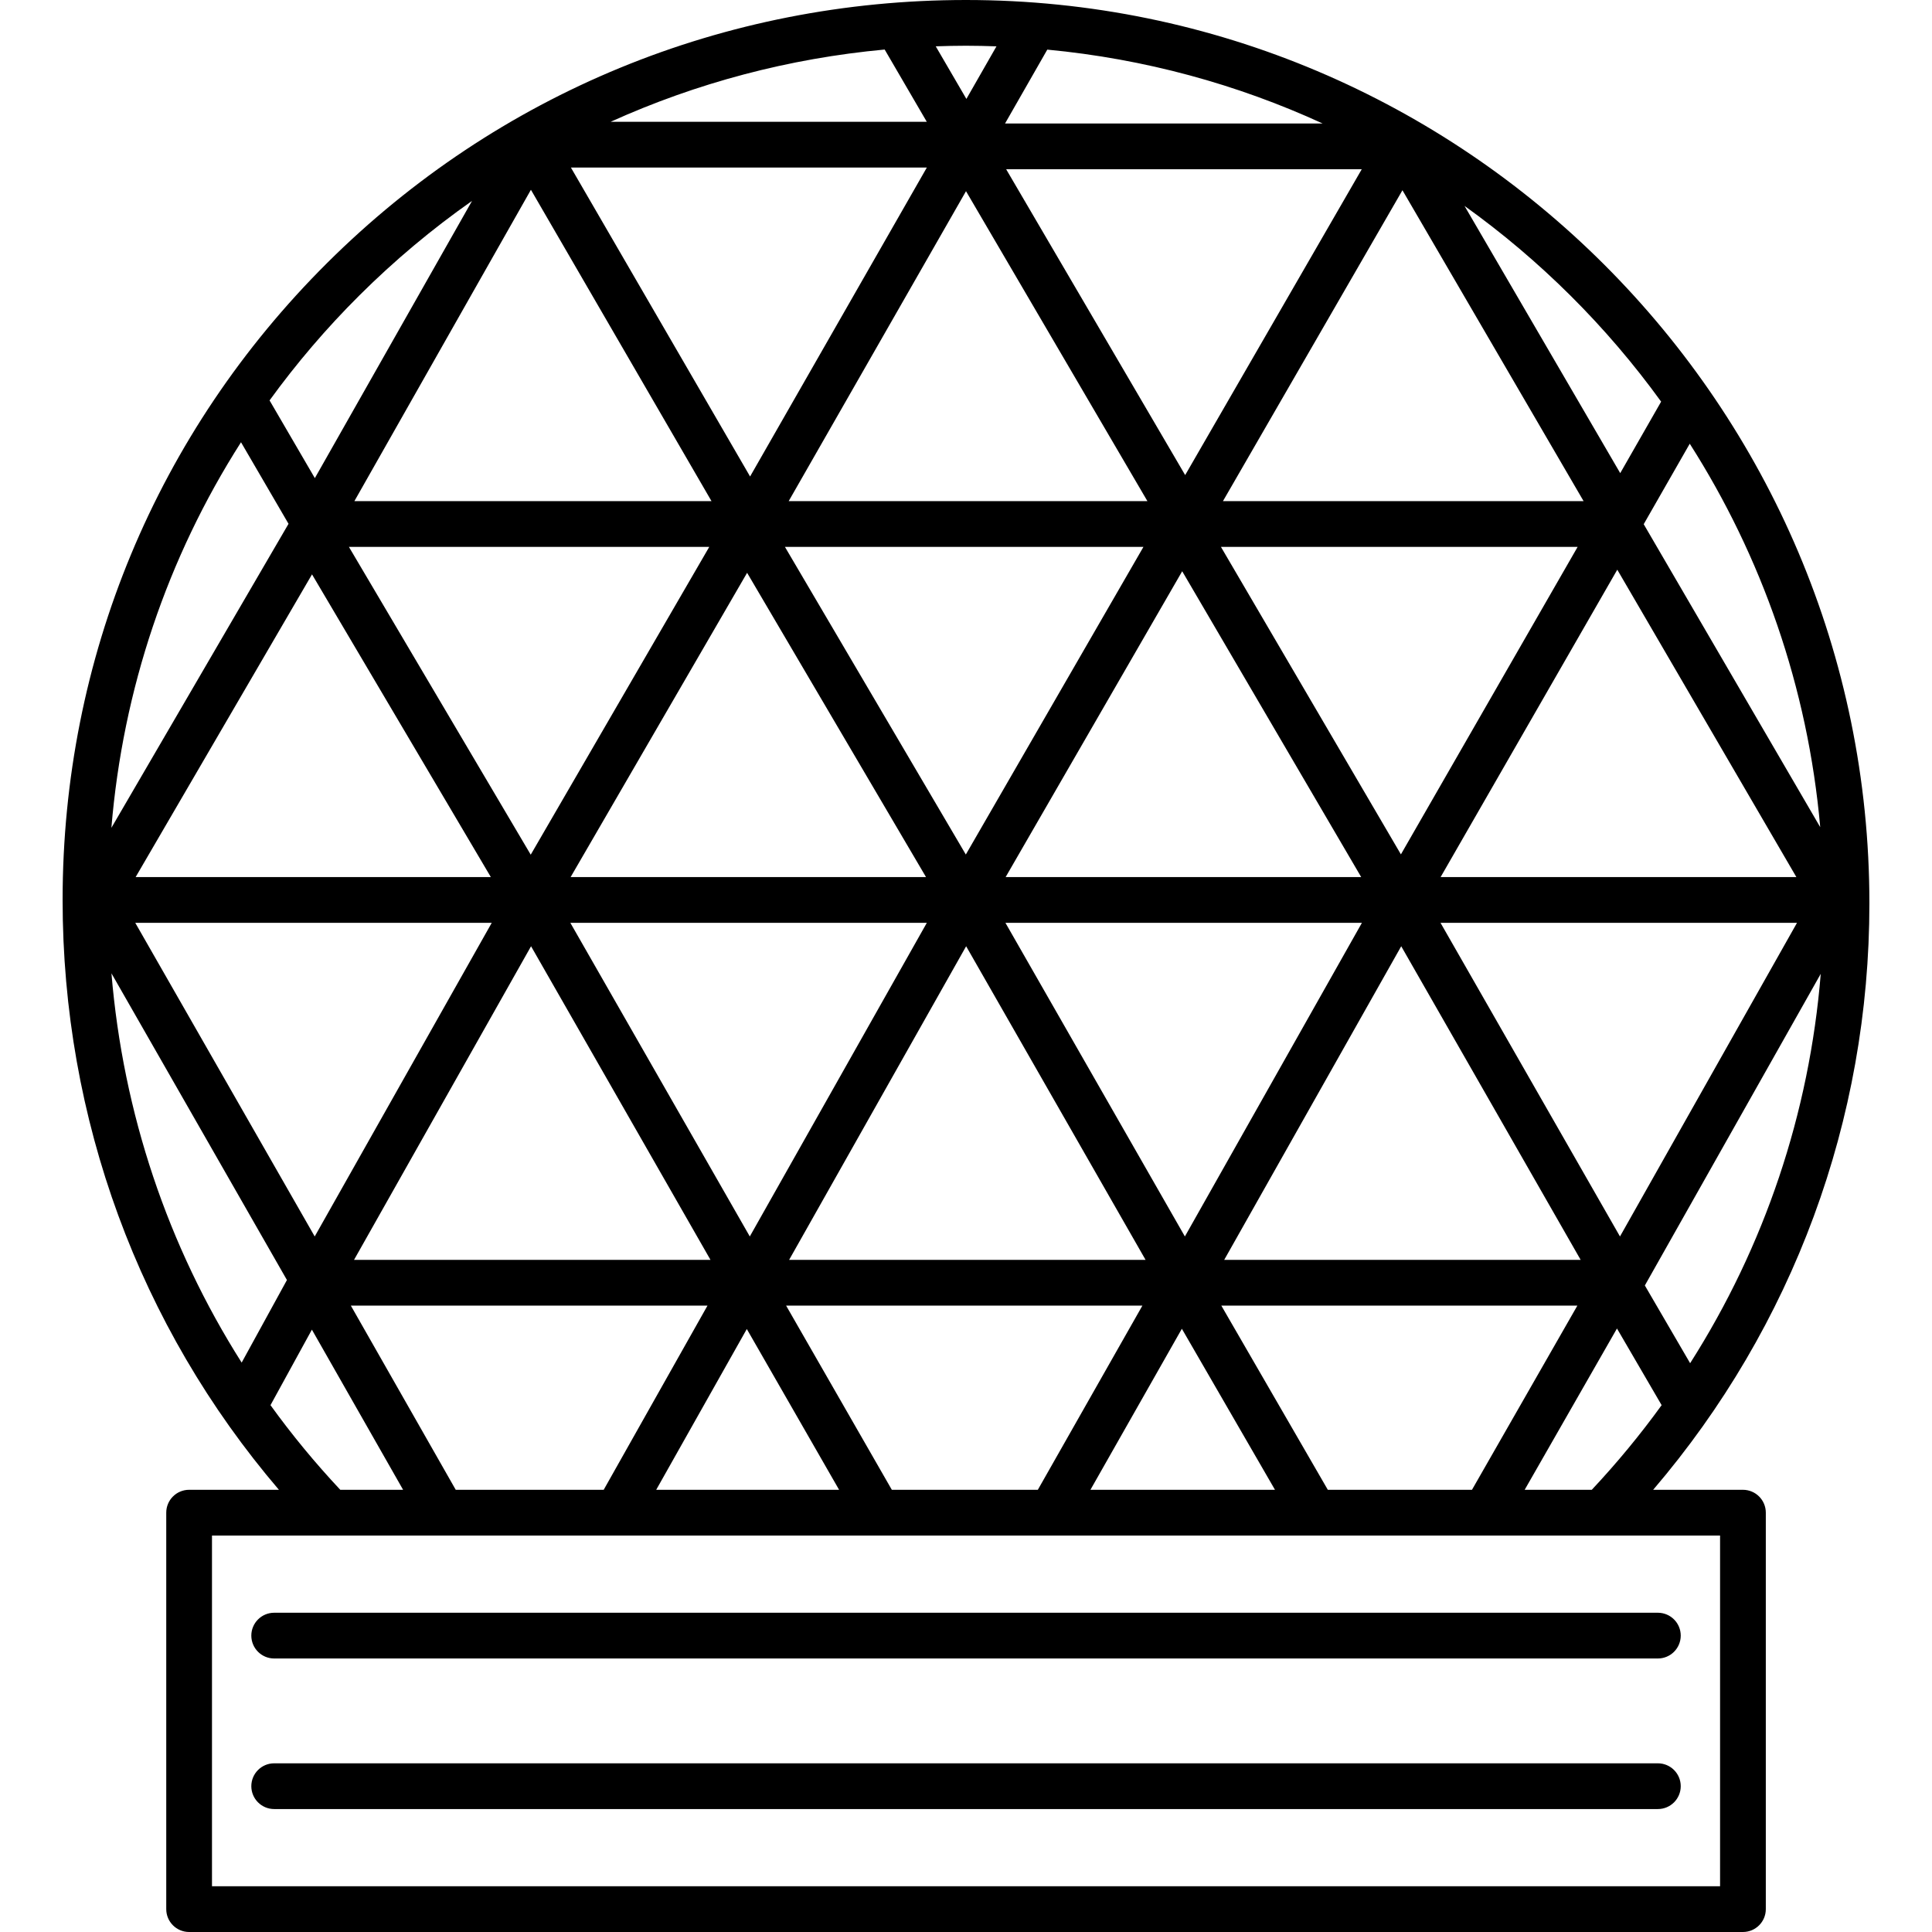
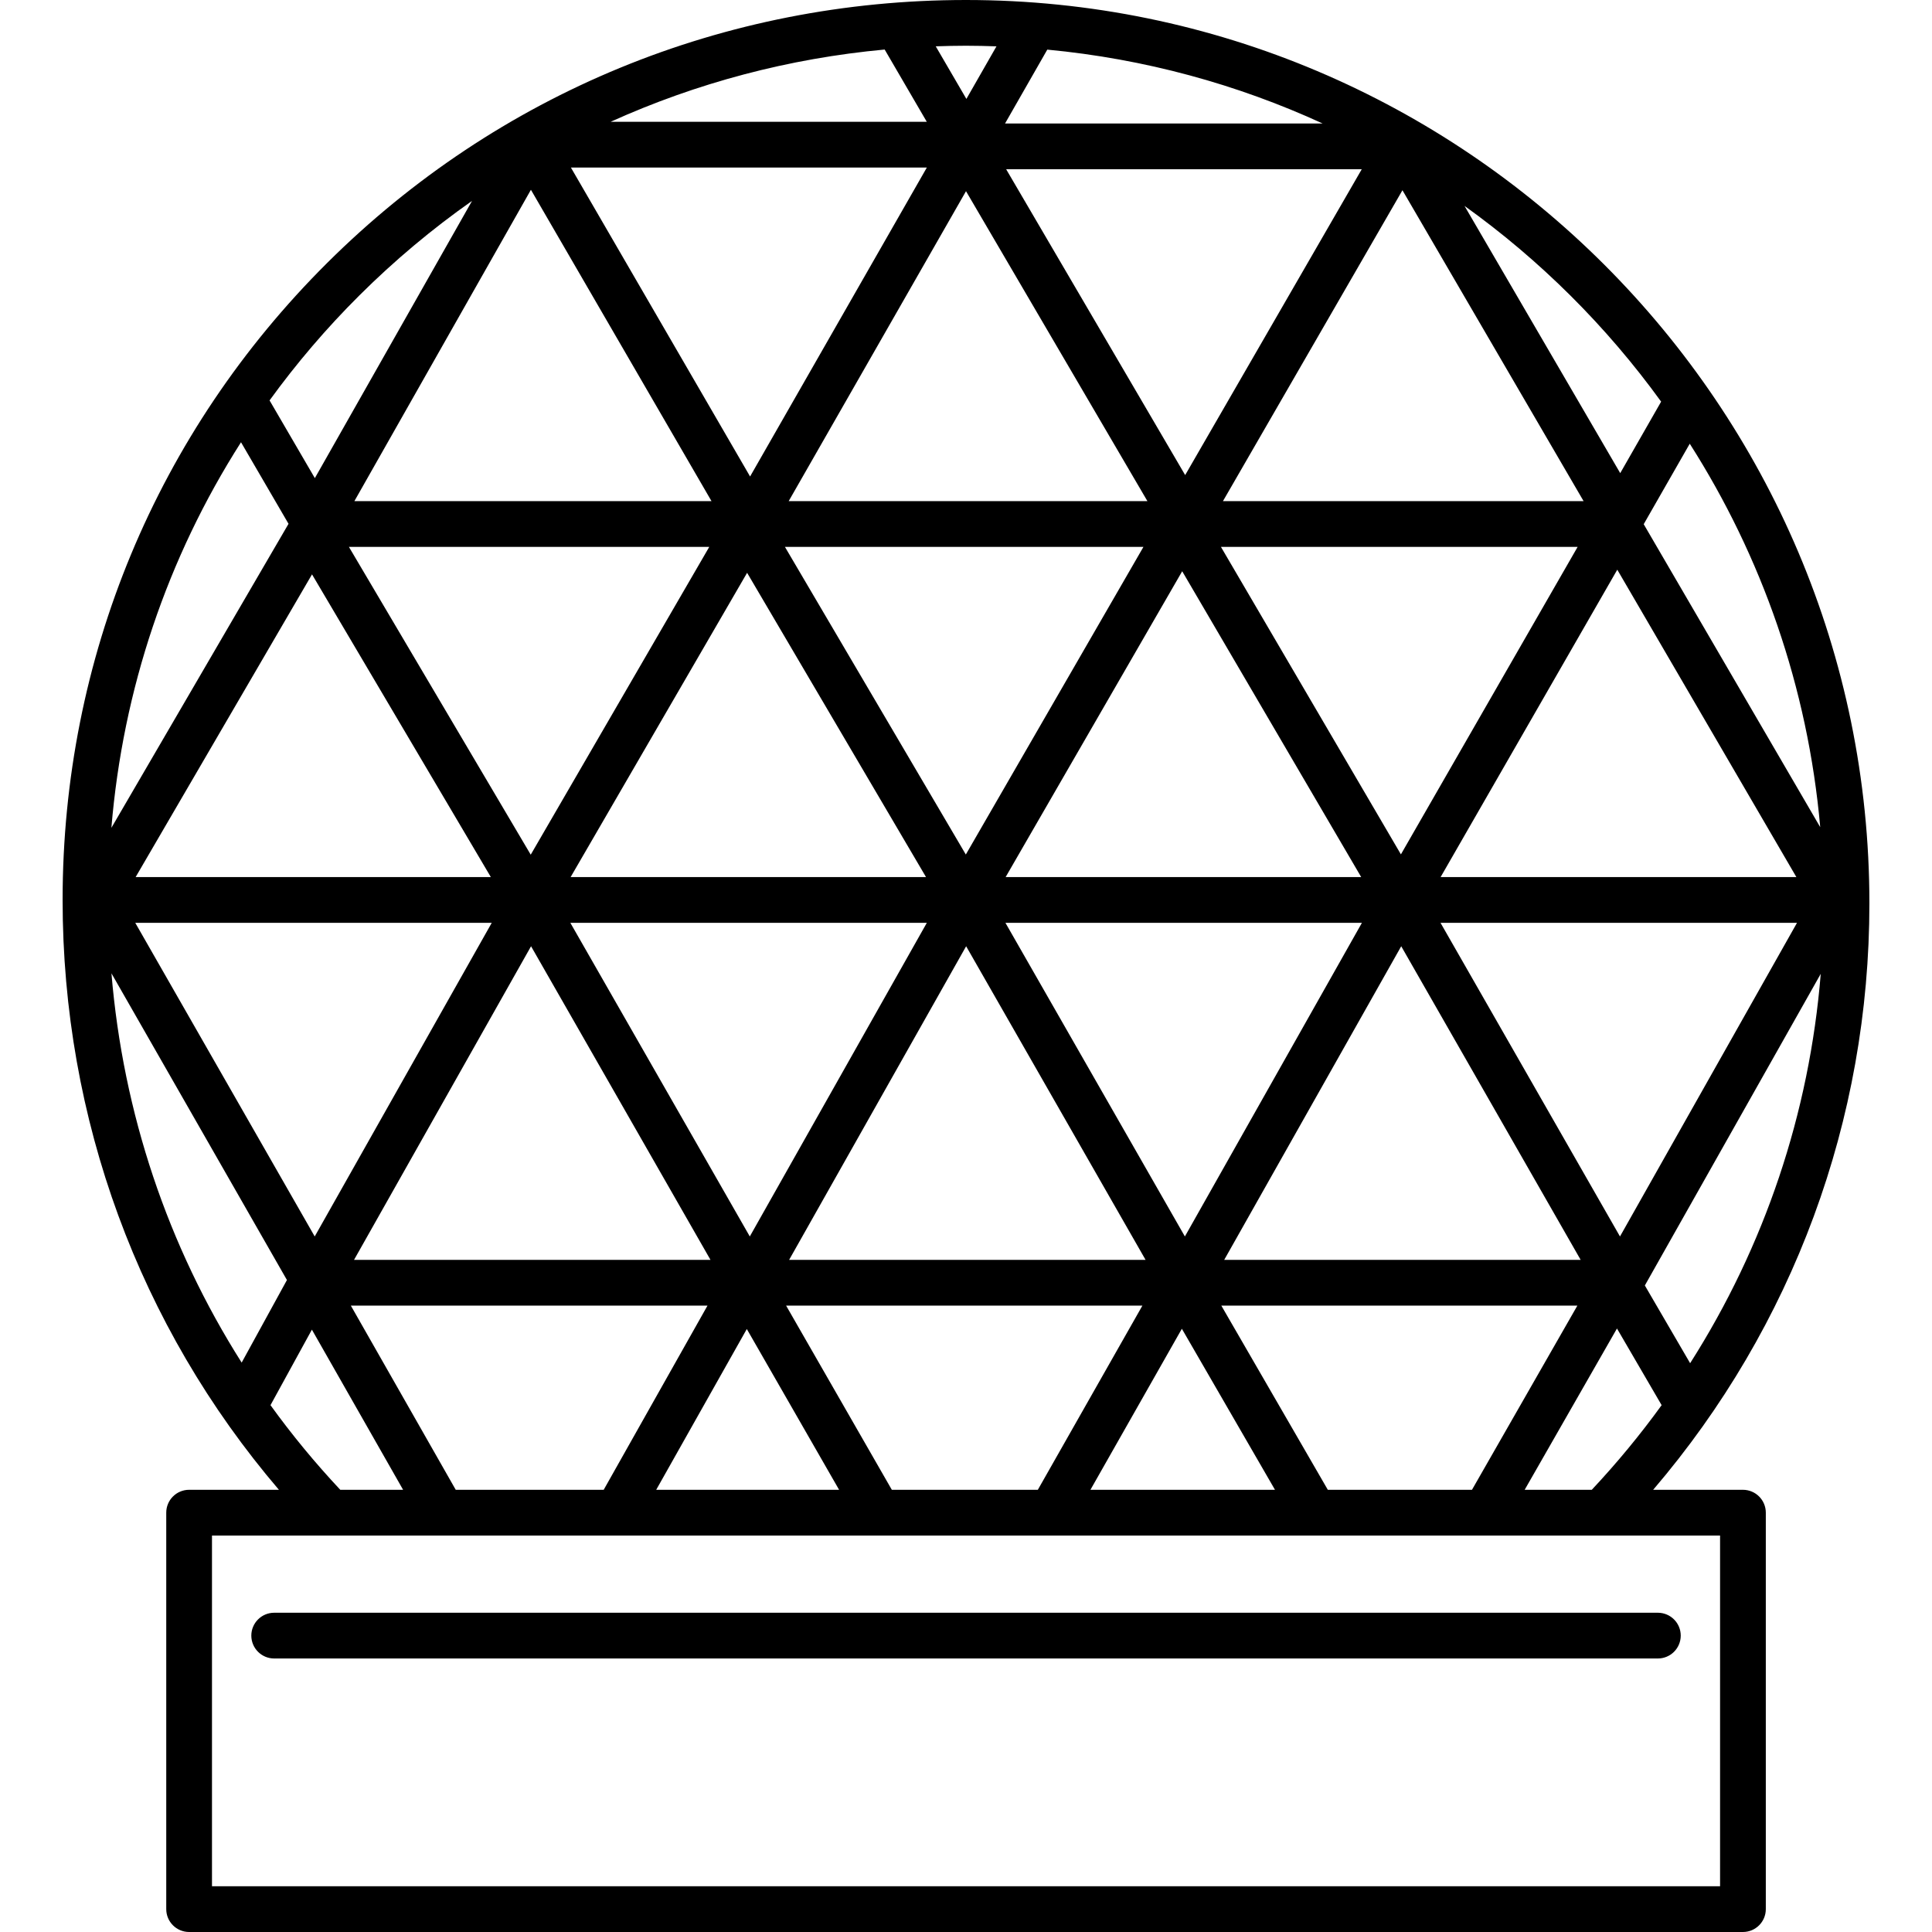
<svg xmlns="http://www.w3.org/2000/svg" version="1.1" id="Capa_1" x="0px" y="0px" viewBox="0 0 337.9 337.9" style="enable-background:new 0 0 337.9 337.9;" xml:space="preserve">
  <g>
-     <path d="M304.834,260.561h-15.703c24.448-28.597,37.82-64.67,37.82-102.561c0-87.121-70.878-158-158-158   c-42.235,0-81.91,16.326-111.715,45.971C27.388,75.657,10.95,115.23,10.95,157.4c0,38.254,13.376,74.537,37.83,103.16H33.076   c-2.209,0-4,1.791-4,4v69.34c0,2.209,1.791,4,4,4h271.758c2.209,0,4-1.791,4-4v-69.34   C308.834,262.352,307.043,260.561,304.834,260.561z M266.659,260.561l16.144-28.211l7.811,13.408   c-3.729,5.154-7.808,10.098-12.219,14.803H266.659z M79.707,260.561l-18.344-32.21h62.373l-18.152,32.21H79.707z M168.951,33.438   l31.73,54.212h-62.745L168.951,33.438z M131.187,83.337L99.847,29.3h62.255L131.187,83.337z M283.329,216.255L251.942,161.4h62.347   L283.329,216.255z M175.847,161.4h62.347l-30.961,54.854L175.847,161.4z M99.752,161.4h62.347l-30.961,54.854L99.752,161.4z    M168.919,149.455L137.283,95.65h62.701L168.919,149.455z M206.762,99.909l31.308,53.491h-62.191L206.762,99.909z M161.958,153.4   H99.799l30.867-53.219L161.958,153.4z M251.958,153.4l30.899-53.764l31.324,53.764H251.958z M245.014,149.428L213.539,95.65h62.382   L245.014,149.428z M175.974,29.601h62.191l-30.883,53.491L175.974,29.601z M92.823,149.482L61.025,95.65h63.022L92.823,149.482z    M54.571,100.454L85.847,153.4H23.72L54.571,100.454z M86.004,161.4l-30.961,54.854L23.657,161.4H86.004z M92.879,165.496   l31.386,54.855H61.917L92.879,165.496z M168.974,165.496l31.386,54.855h-62.348L168.974,165.496z M245.069,165.496l31.386,54.855   h-62.348L245.069,165.496z M318.441,170.321c-1.982,24.385-9.828,47.664-22.843,68.099l-7.92-13.595L318.441,170.321z    M287.479,91.679l8.053-14.074c12.567,19.717,20.649,42.552,22.818,67.062L287.479,91.679z M213.888,87.65l31.395-54.378   l31.684,54.378H213.888z M175.777,21.601l7.391-12.922c17.036,1.609,33.252,6.077,48.161,12.922H175.777z M106.803,21.3   c15.033-6.798,31.182-11.086,47.922-12.637l7.365,12.637H106.803z M124.441,87.65H61.978l30.878-54.459L124.441,87.65z    M19.482,144.784c2.009-24.22,9.782-47.234,22.67-67.436l8.311,14.267L19.482,144.784z M50.184,223.871l-7.918,14.443   c-12.924-20.377-20.742-43.644-22.774-68.084L50.184,223.871z M130.614,232.441l16.14,28.119h-31.986L130.614,232.441z    M155.978,260.561l-18.488-32.21h62.311l-18.288,32.21H155.978z M206.704,232.396l16.285,28.164h-32.276L206.704,232.396z    M232.23,260.561l-18.624-32.21h62.269l-18.432,32.21H232.23z M290.526,70.247l-7.154,12.504l-27.233-46.739   C269.364,45.492,280.986,57.068,290.526,70.247z M174.279,8.105l-5.26,9.196l-5.362-9.2C165.417,8.041,167.18,8,168.95,8   C170.735,8,172.509,8.043,174.279,8.105z M62.877,51.643c6.142-6.109,12.727-11.621,19.682-16.509L55.066,83.623l-7.92-13.594   C51.845,63.55,57.091,57.397,62.877,51.643z M47.308,245.759l7.241-13.209l15.952,28.011H59.515   C55.108,255.861,51.034,250.918,47.308,245.759z M300.834,329.9H37.076v-61.34h263.758V329.9z" />
+     <path d="M304.834,260.561h-15.703c24.448-28.597,37.82-64.67,37.82-102.561c0-87.121-70.878-158-158-158   c-42.235,0-81.91,16.326-111.715,45.971C27.388,75.657,10.95,115.23,10.95,157.4c0,38.254,13.376,74.537,37.83,103.16H33.076   c-2.209,0-4,1.791-4,4v69.34c0,2.209,1.791,4,4,4h271.758c2.209,0,4-1.791,4-4v-69.34   C308.834,262.352,307.043,260.561,304.834,260.561z M266.659,260.561l16.144-28.211l7.811,13.408   c-3.729,5.154-7.808,10.098-12.219,14.803H266.659z M79.707,260.561l-18.344-32.21h62.373l-18.152,32.21H79.707z M168.951,33.438   l31.73,54.212h-62.745L168.951,33.438z M131.187,83.337L99.847,29.3h62.255L131.187,83.337z M283.329,216.255L251.942,161.4h62.347   L283.329,216.255z M175.847,161.4h62.347l-30.961,54.854L175.847,161.4z M99.752,161.4h62.347l-30.961,54.854L99.752,161.4z    M168.919,149.455L137.283,95.65h62.701L168.919,149.455z M206.762,99.909l31.308,53.491h-62.191L206.762,99.909z M161.958,153.4   H99.799l30.867-53.219L161.958,153.4M251.958,153.4l30.899-53.764l31.324,53.764H251.958z M245.014,149.428L213.539,95.65h62.382   L245.014,149.428z M175.974,29.601h62.191l-30.883,53.491L175.974,29.601z M92.823,149.482L61.025,95.65h63.022L92.823,149.482z    M54.571,100.454L85.847,153.4H23.72L54.571,100.454z M86.004,161.4l-30.961,54.854L23.657,161.4H86.004z M92.879,165.496   l31.386,54.855H61.917L92.879,165.496z M168.974,165.496l31.386,54.855h-62.348L168.974,165.496z M245.069,165.496l31.386,54.855   h-62.348L245.069,165.496z M318.441,170.321c-1.982,24.385-9.828,47.664-22.843,68.099l-7.92-13.595L318.441,170.321z    M287.479,91.679l8.053-14.074c12.567,19.717,20.649,42.552,22.818,67.062L287.479,91.679z M213.888,87.65l31.395-54.378   l31.684,54.378H213.888z M175.777,21.601l7.391-12.922c17.036,1.609,33.252,6.077,48.161,12.922H175.777z M106.803,21.3   c15.033-6.798,31.182-11.086,47.922-12.637l7.365,12.637H106.803z M124.441,87.65H61.978l30.878-54.459L124.441,87.65z    M19.482,144.784c2.009-24.22,9.782-47.234,22.67-67.436l8.311,14.267L19.482,144.784z M50.184,223.871l-7.918,14.443   c-12.924-20.377-20.742-43.644-22.774-68.084L50.184,223.871z M130.614,232.441l16.14,28.119h-31.986L130.614,232.441z    M155.978,260.561l-18.488-32.21h62.311l-18.288,32.21H155.978z M206.704,232.396l16.285,28.164h-32.276L206.704,232.396z    M232.23,260.561l-18.624-32.21h62.269l-18.432,32.21H232.23z M290.526,70.247l-7.154,12.504l-27.233-46.739   C269.364,45.492,280.986,57.068,290.526,70.247z M174.279,8.105l-5.26,9.196l-5.362-9.2C165.417,8.041,167.18,8,168.95,8   C170.735,8,172.509,8.043,174.279,8.105z M62.877,51.643c6.142-6.109,12.727-11.621,19.682-16.509L55.066,83.623l-7.92-13.594   C51.845,63.55,57.091,57.397,62.877,51.643z M47.308,245.759l7.241-13.209l15.952,28.011H59.515   C55.108,255.861,51.034,250.918,47.308,245.759z M300.834,329.9H37.076v-61.34h263.758V329.9z" />
    <path d="M47.955,290.063h242c2.209,0,4-1.791,4-4s-1.791-4-4-4h-242c-2.209,0-4,1.791-4,4S45.746,290.063,47.955,290.063z" />
-     <path d="M47.955,316.397h242c2.209,0,4-1.791,4-4s-1.791-4-4-4h-242c-2.209,0-4,1.791-4,4S45.746,316.397,47.955,316.397z" />
  </g>
  <g>
</g>
  <g>
</g>
  <g>
</g>
  <g>
</g>
  <g>
</g>
  <g>
</g>
  <g>
</g>
  <g>
</g>
  <g>
</g>
  <g>
</g>
  <g>
</g>
  <g>
</g>
  <g>
</g>
  <g>
</g>
  <g>
</g>
</svg>